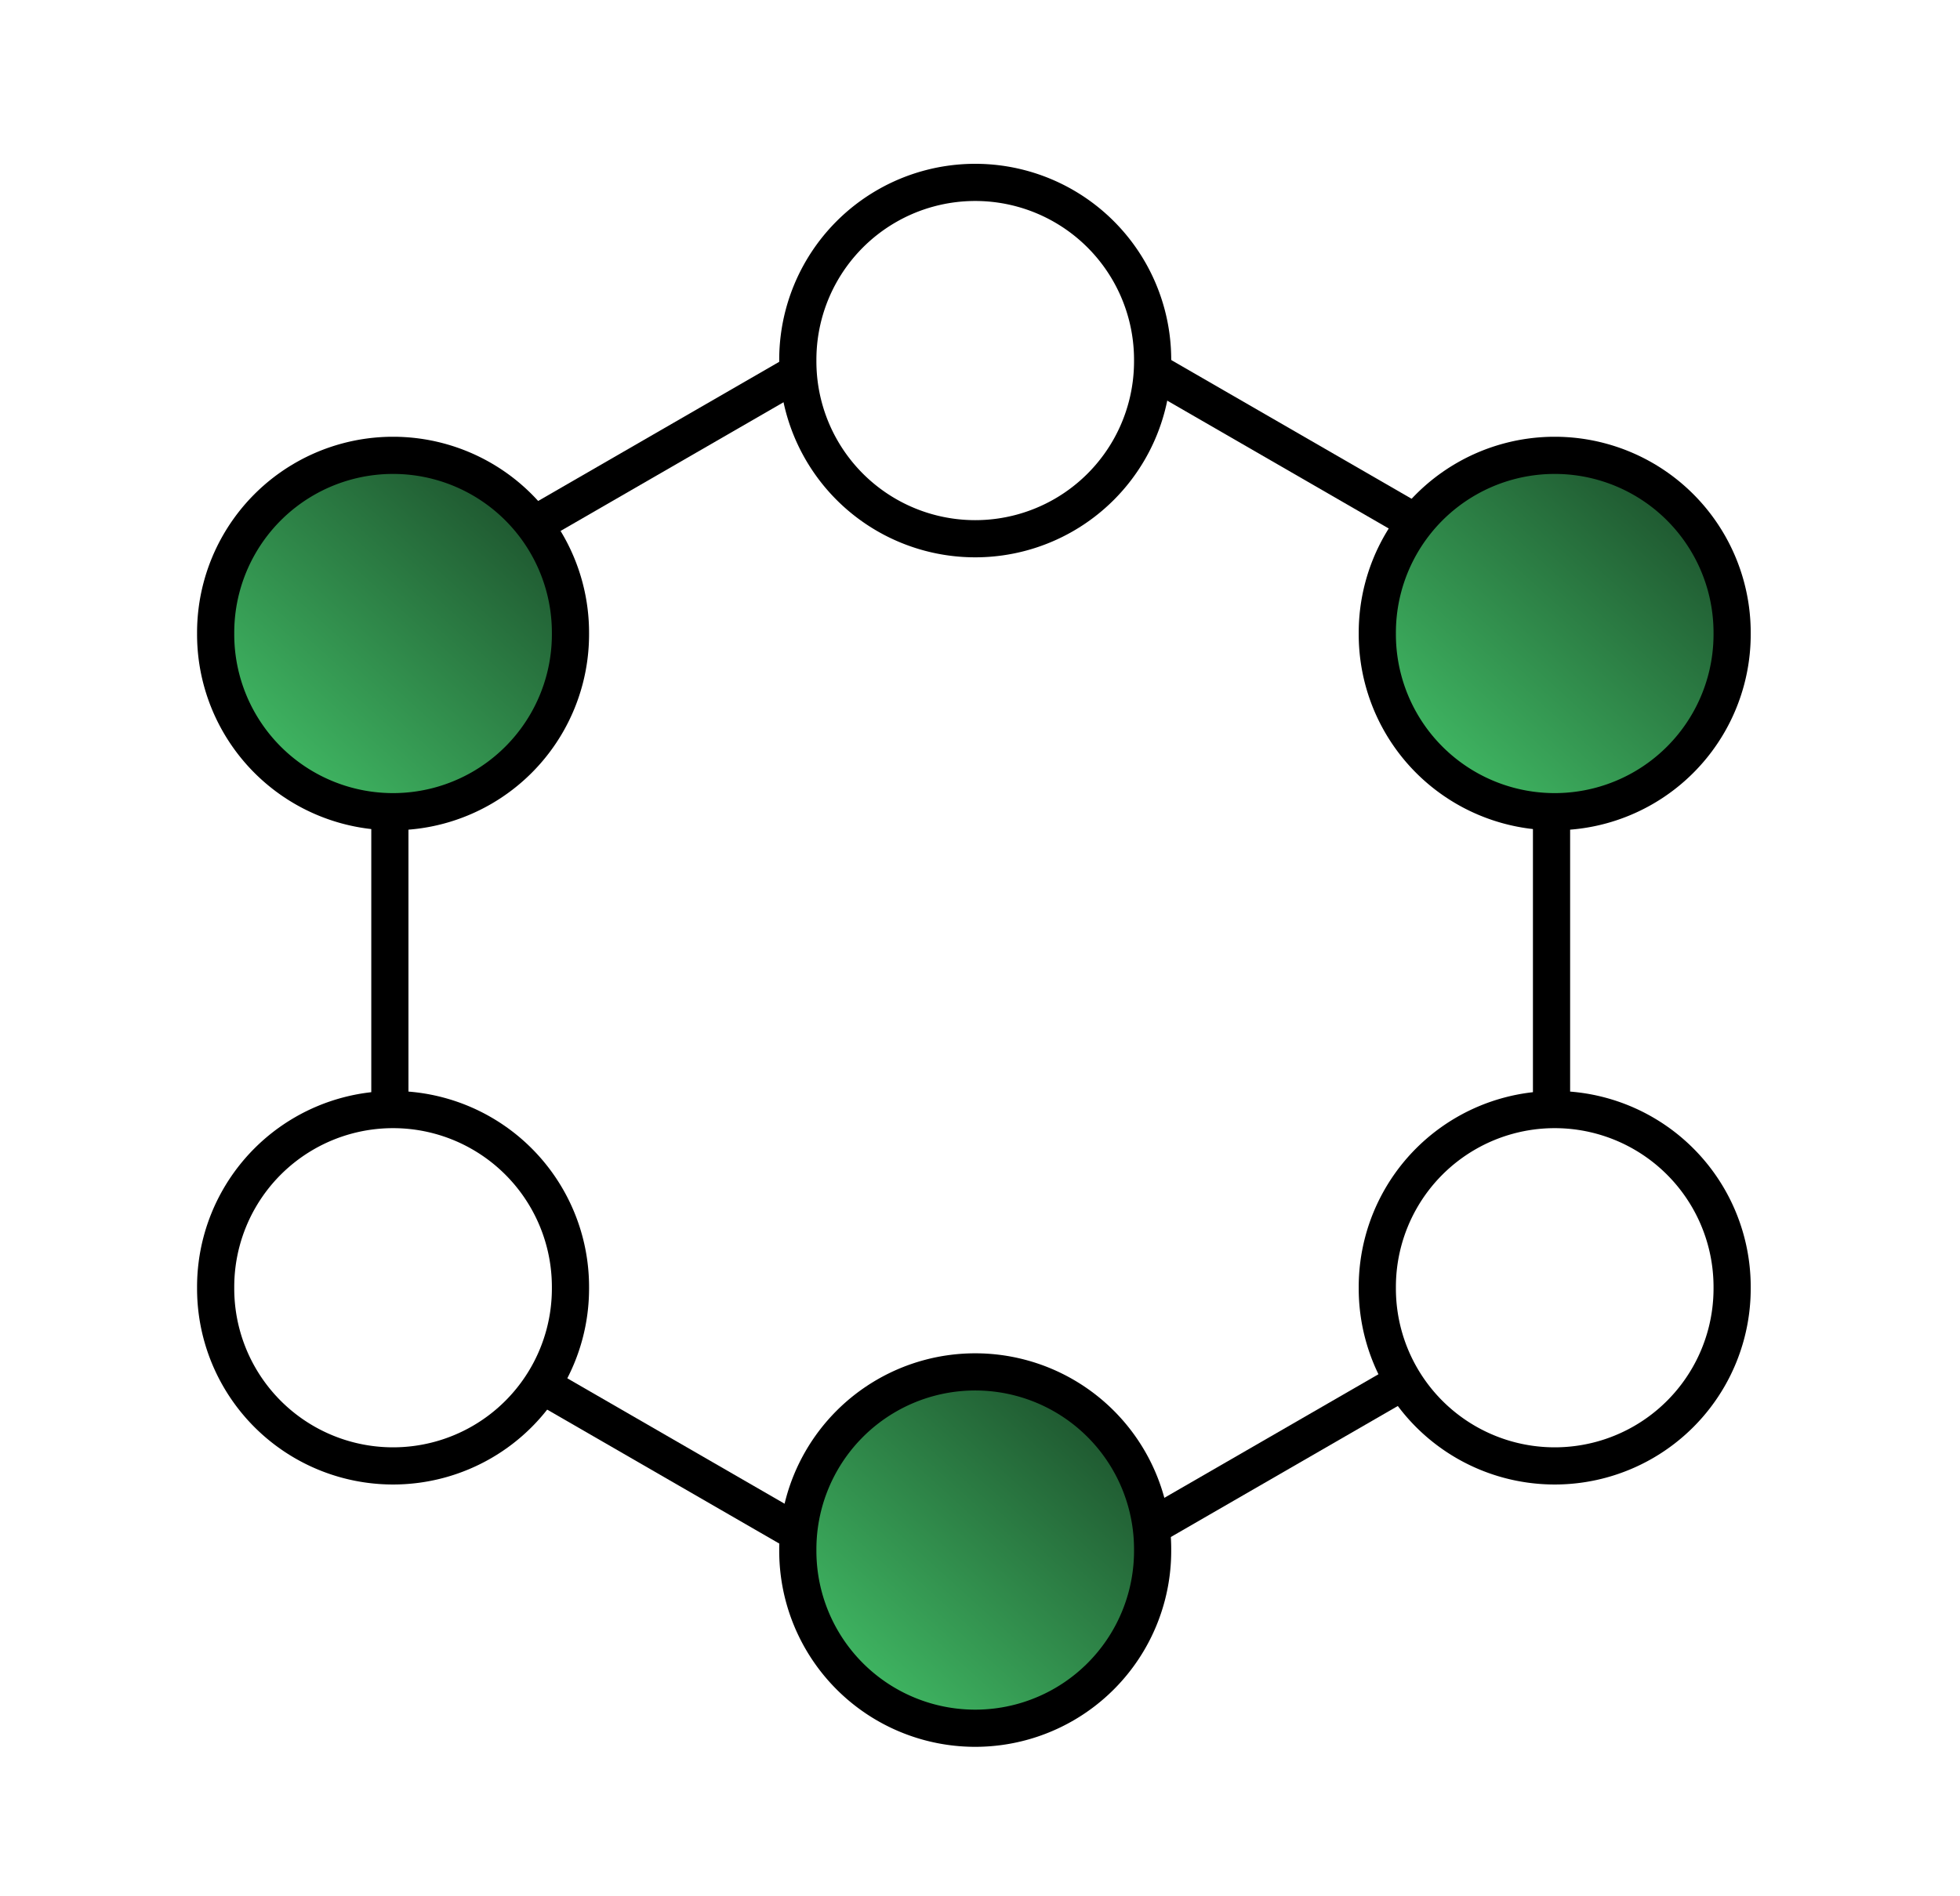
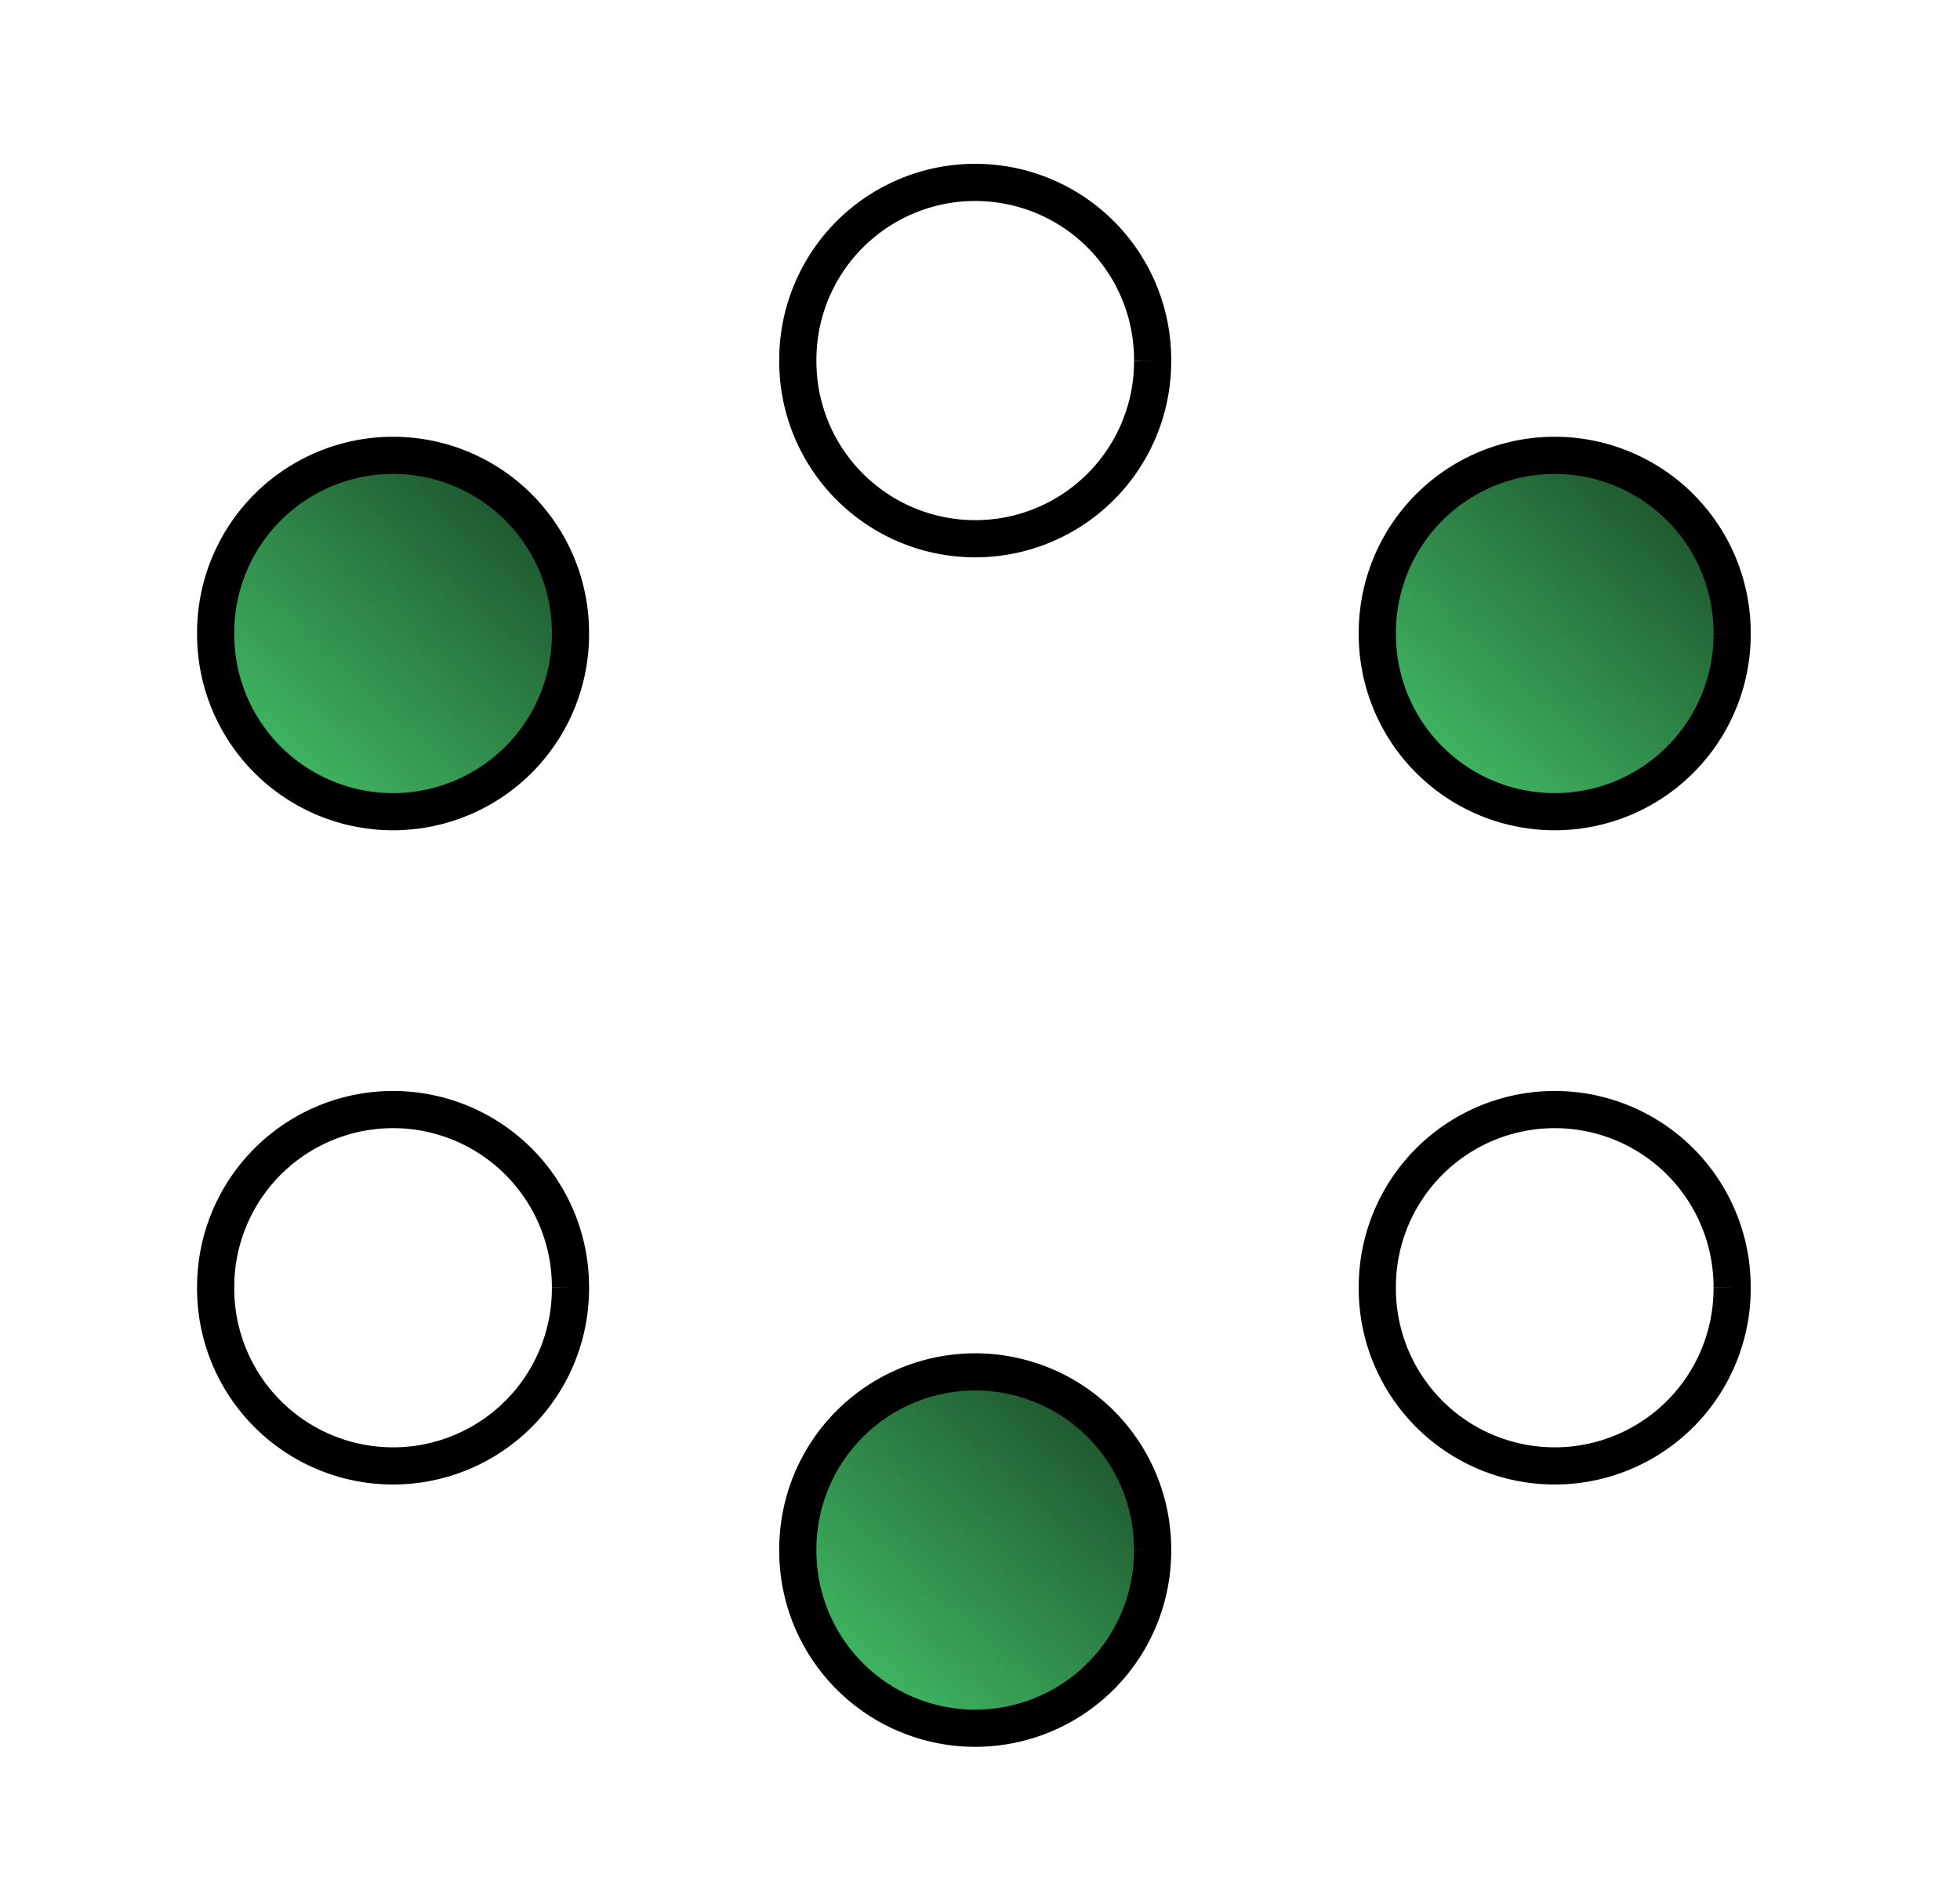
<svg xmlns="http://www.w3.org/2000/svg" xmlns:xlink="http://www.w3.org/1999/xlink" version="1.0" width="527.143" height="510" id="svg2">
  <defs id="defs4">
    <linearGradient id="linearGradient4105">
      <stop style="stop-color:#205c32;stop-opacity:1" offset="0" id="stop4107" />
      <stop style="stop-color:#3fb662;stop-opacity:1" offset="1" id="stop4109" />
    </linearGradient>
    <linearGradient x1="287.755" y1="383.621" x2="228.635" y2="448.85" id="linearGradient5194" xlink:href="#linearGradient4105" gradientUnits="userSpaceOnUse" gradientTransform="translate(88.429,-33.924)" />
  </defs>
  <g transform="translate(-86.429,-97.362)" id="layer1">
    <g transform="translate(-0.714,-10.714)" id="g5116">
-       <path d="M 398.428 383.076 A 47.714 47.714 0 1 1  303.001,383.076 A 47.714 47.714 0 1 1  398.428 383.076 z" transform="translate(-1.286,142)" style="opacity:1;fill:url(#linearGradient5194);fill-opacity:1;fill-rule:evenodd;stroke:#000000;stroke-width:10;stroke-miterlimit:4;stroke-dasharray:none;stroke-opacity:1" id="path3134" />
+       <path d="M 398.428 383.076 A 47.714 47.714 0 1 1  303.001,383.076 A 47.714 47.714 0 1 1  398.428 383.076 " transform="translate(-1.286,142)" style="opacity:1;fill:url(#linearGradient5194);fill-opacity:1;fill-rule:evenodd;stroke:#000000;stroke-width:10;stroke-miterlimit:4;stroke-dasharray:none;stroke-opacity:1" id="path3134" />
      <use transform="translate(0,-320)" id="use4123" x="0" y="0" width="744.094" height="1052.362" xlink:href="#path3134" />
      <g id="g7178">
        <use transform="translate(-315.857,0)" id="use4127" x="0" y="0" width="744.094" height="1052.362" xlink:href="#use4125" />
        <use transform="translate(-1.5039466e-8,176)" id="use4131" x="0" y="0" width="744.094" height="1052.362" xlink:href="#use4127" />
-         <path d="M 192,327.219 L 192,404.362" style="fill:none;fill-rule:evenodd;stroke:#000000;stroke-width:10;stroke-linecap:butt;stroke-linejoin:miter;stroke-miterlimit:4;stroke-dasharray:none;stroke-opacity:1" id="path6170" />
      </g>
      <g transform="translate(-3.429,0)" id="g7173">
        <use transform="translate(159.286,73.429)" id="use4125" x="0" y="0" width="744.094" height="1052.362" xlink:href="#use4123" />
        <use transform="translate(0,176)" id="use4129" x="0" y="0" width="744.094" height="1052.362" xlink:href="#use4125" />
        <use transform="translate(315.857,0.571)" id="use7143" x="0" y="0" width="527.143" height="510" xlink:href="#path6170" />
      </g>
      <use transform="matrix(-0.5,-0.866,0.866,-0.5,207.573,849.768)" id="use7165" x="0" y="0" width="527.143" height="510" xlink:href="#path6170" />
      <use transform="matrix(-0.5,-0.866,0.866,-0.5,204.007,851.127)" id="use7167" x="0" y="0" width="527.143" height="510" xlink:href="#use7143" />
      <use transform="matrix(-0.5,-0.866,0.866,-0.5,213.007,849.394)" id="use7169" x="0" y="0" width="527.143" height="510" xlink:href="#use7165" />
      <use transform="matrix(-0.5,-0.866,0.866,-0.5,203.471,846.198)" id="use7171" x="0" y="0" width="527.143" height="510" xlink:href="#use7167" />
    </g>
  </g>
</svg>